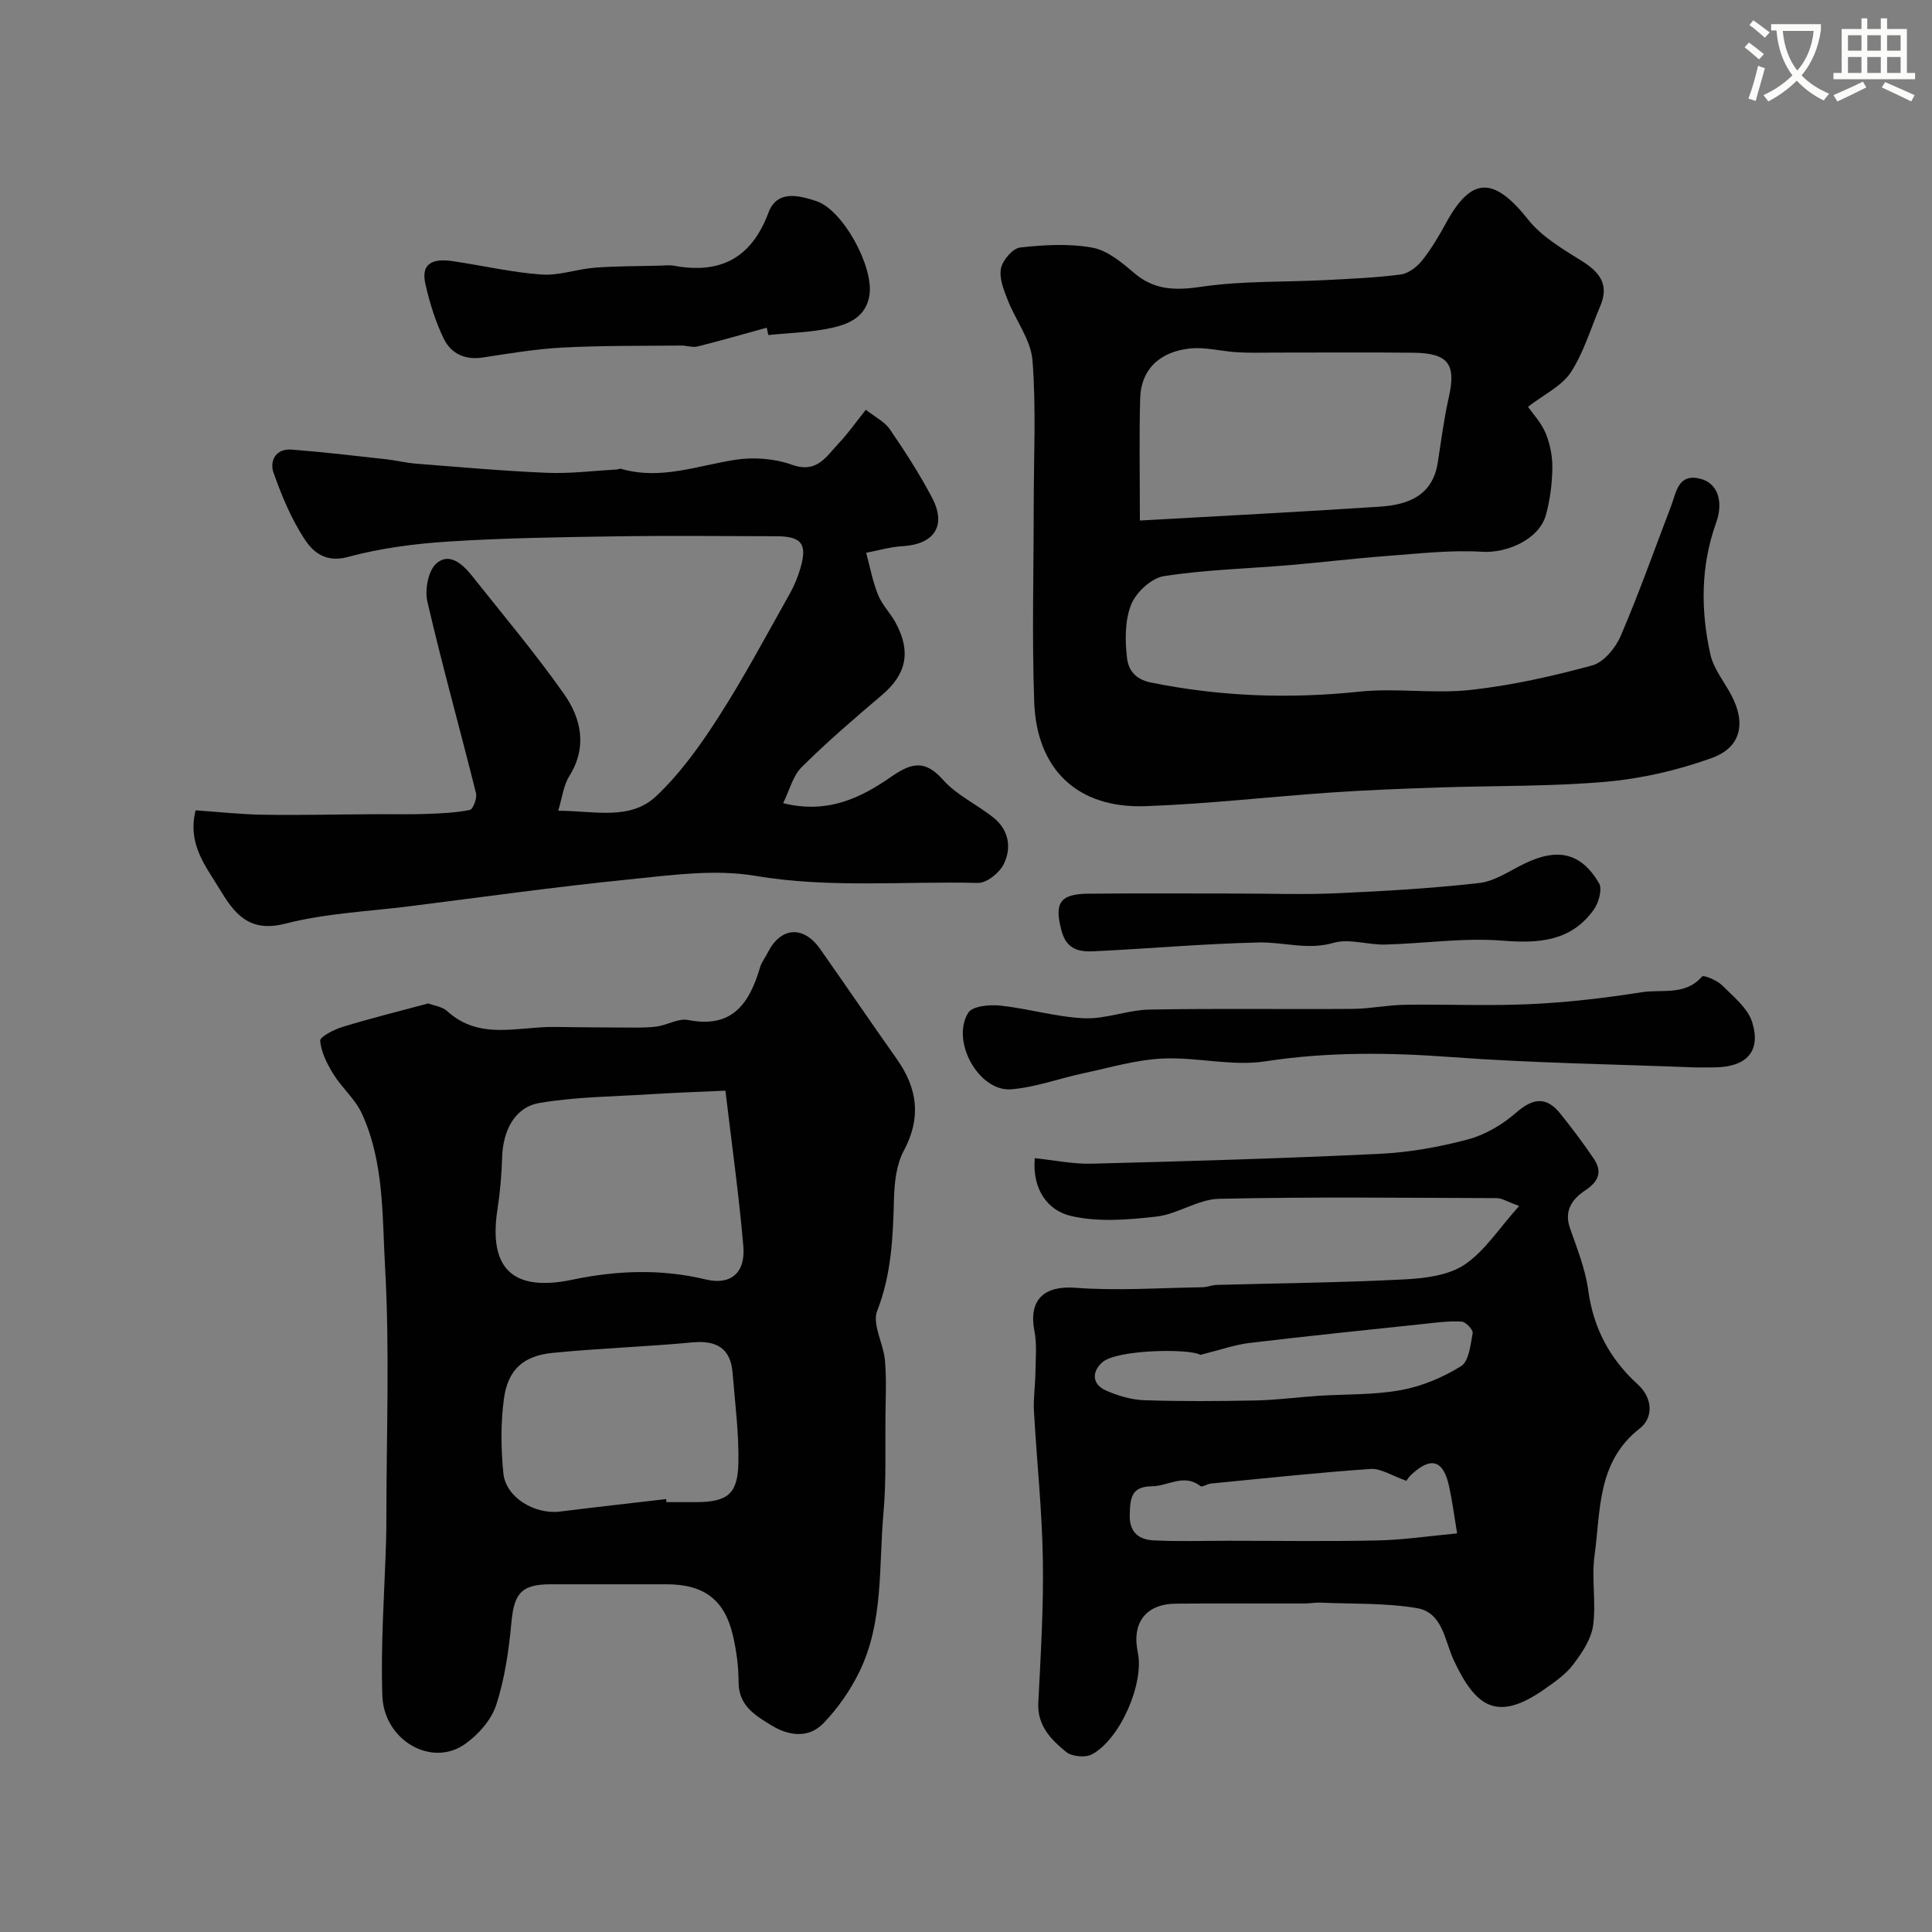
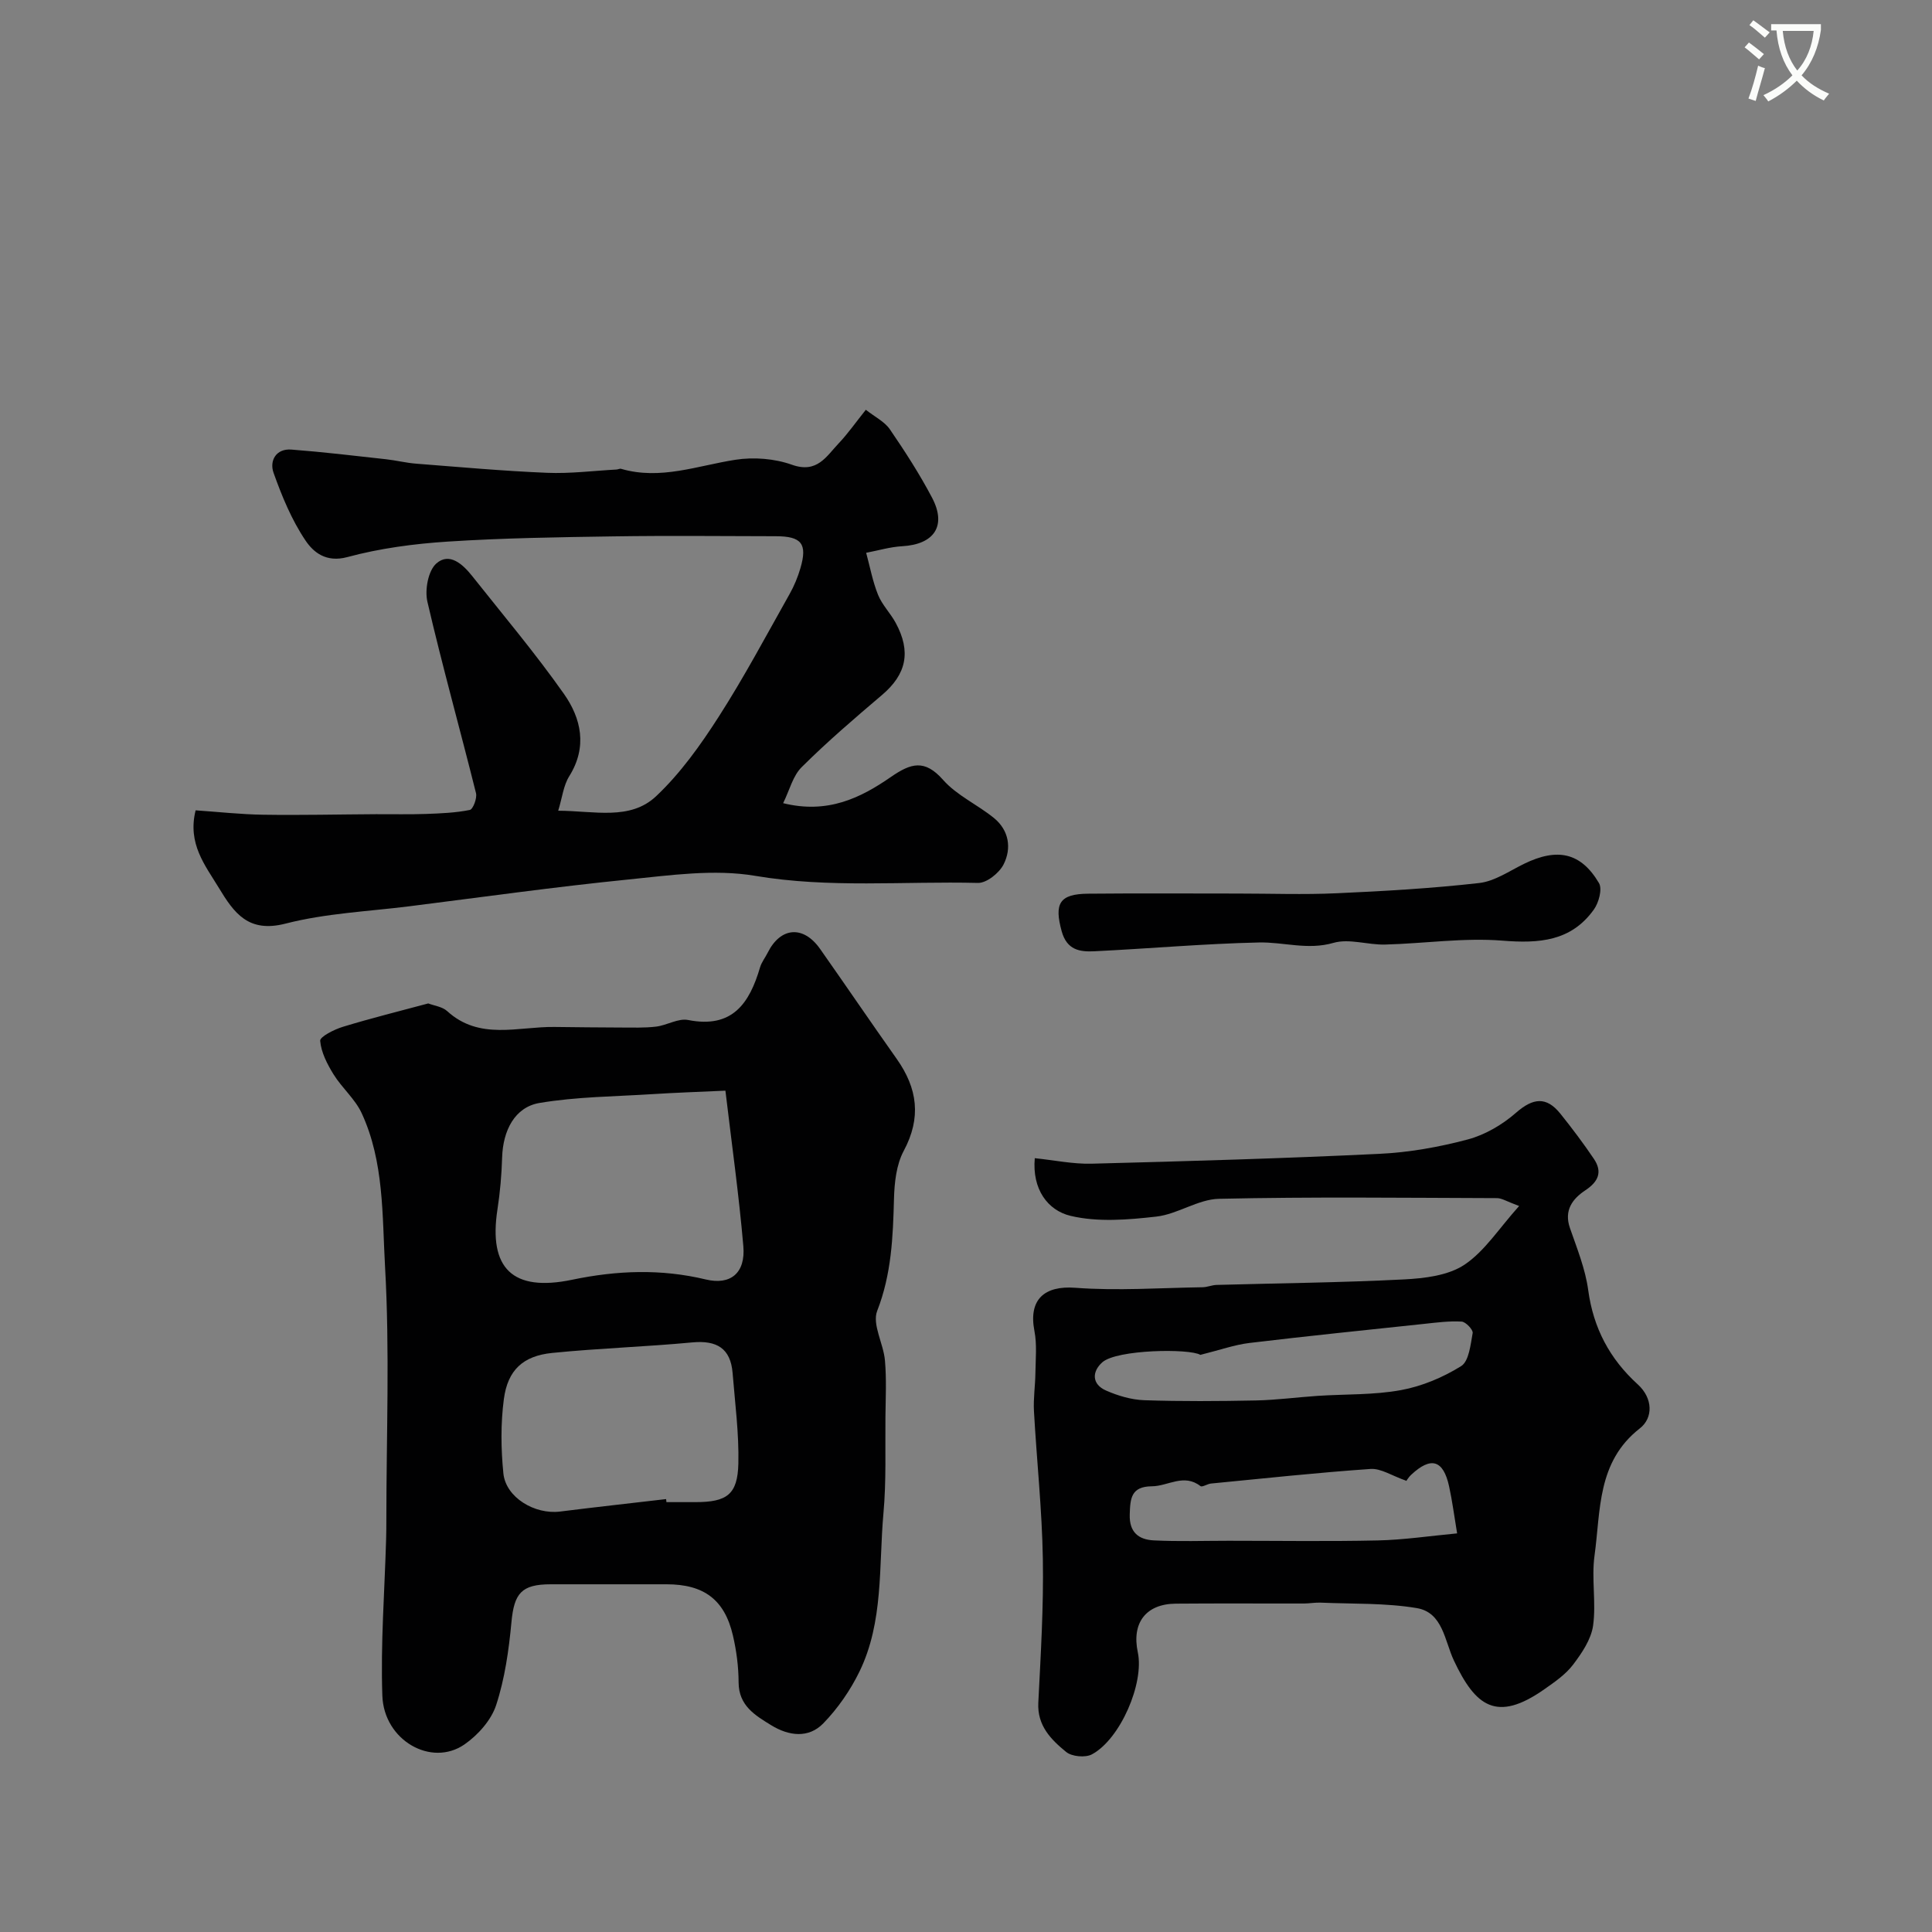
<svg xmlns="http://www.w3.org/2000/svg" enable-background="new 0 0 400 400" viewBox="0 0 400 400">
  <rect x="0" y="0" width="400" height="400" fill="#808080" stroke="none" />
  <path d="m362.1 8.8c1.1.8 2.1 1.6 3.1 2.4l-1 1.1c-1.3-1.1-2.3-2-3-2.5zm1.9 4.8c.5.2.9.4 1.4.5-.6 2.3-1.3 4.5-1.9 6.8l-1.5-.5c.8-2.1 1.4-4.3 2-6.8zm-1-9.4c1.3.9 2.4 1.8 3.4 2.5l-1 1.1c-1.4-1.2-2.4-2.1-3.2-2.6zm3.7 2.2v-1.4h10.3v1.2c-.5 3.6-1.8 6.8-4 9.4 1.5 1.6 3.4 2.8 5.7 3.8-.3.4-.7.8-1.1 1.4-2.3-1.1-4.1-2.5-5.6-4.1-1.6 1.6-3.6 3.1-5.9 4.3-.3-.5-.7-.9-1-1.3 2.4-1.1 4.4-2.5 6-4.1-1.9-2.5-3-5.6-3.3-9.3h-1.1zm8.8 0h-6.4c.3 3.3 1.3 6 3 8.2 2-2.2 3.1-5.1 3.4-8.2z" fill="#fbfcfa" />
-   <path d="m385.3 3.8h1.3v2.2h2.8v-2.2h1.3v2.2h4.1v9.1h1.7v1.3h-16.9v-1.3h1.7v-9.1h4.1v-2.2zm.4 13.1.7 1.2c-1.8.9-3.8 1.9-6 2.9-.2-.4-.5-.8-.8-1.3 2.3-1 4.3-1.9 6.1-2.8zm-3.1-6.4h2.8v-3.2h-2.8zm0 4.6h2.8v-3.3h-2.8zm4-4.6h2.8v-3.2h-2.8zm0 4.6h2.8v-3.3h-2.8zm3.7 1.9c2.1.9 4.1 1.8 6.1 2.7l-.7 1.3c-2.2-1.1-4.2-2-6.1-2.9zm3.2-9.7h-2.8v3.2h2.8zm-2.8 7.8h2.8v-3.3h-2.8z" fill="#fbfcfa" />
  <g fill="#010102">
    <path d="m88.66 207.75c1.26.48 2.91.67 3.91 1.58 6.7 6.12 14.65 3.2 22.19 3.29 4.57.05 9.14.11 13.71.12 2.46 0 4.94.1 7.37-.19 2.25-.27 4.59-1.78 6.63-1.37 9.15 1.81 12.7-3.44 14.89-10.9.32-1.08 1.08-2.02 1.59-3.05 2.66-5.31 7.37-5.69 10.83-.78 5.33 7.57 10.53 15.23 15.88 22.79 4.31 6.1 5.13 12.17 1.44 19.05-1.53 2.86-1.92 6.57-2.01 9.92-.21 7.9-.51 15.59-3.48 23.2-1.08 2.78 1.31 6.78 1.61 10.27.34 3.87.14 7.79.1 11.68-.07 6.64.19 13.32-.41 19.92-.99 11.03.06 22.47-4.97 32.81-1.89 3.88-4.48 7.62-7.48 10.71-3.06 3.15-7.14 2.63-10.79.39-3.35-2.06-6.72-4.04-6.75-8.86-.01-3.25-.44-6.56-1.18-9.73-1.72-7.41-6-10.59-13.73-10.59-7.99-.01-15.99-.01-23.98 0-6.08 0-7.58 1.87-8.14 7.83-.54 5.79-1.37 11.69-3.17 17.19-1.02 3.12-3.77 6.2-6.55 8.13-6.87 4.76-16.7-.84-17.01-10.1-.37-10.76.47-21.56.78-32.35.04-1.33.05-2.66.05-4 0-17.49.72-35.02-.27-52.45-.6-10.63-.18-21.73-4.84-31.79-1.36-2.94-4.08-5.22-5.82-8.03-1.31-2.12-2.57-4.56-2.77-6.95-.07-.85 2.91-2.36 4.7-2.9 5.76-1.76 11.6-3.21 17.67-4.84zm61.53 18.06c-5.72.26-10.43.42-15.13.72-7.81.5-15.7.53-23.38 1.83-5.12.87-7.55 5.72-7.72 11.28-.11 3.6-.42 7.22-.97 10.77-1.87 12.17 3.11 17.12 15.45 14.55 9.29-1.94 18.42-2.29 27.69-.06 5.13 1.23 8.25-1.34 7.77-6.89-.91-10.58-2.39-21.09-3.71-32.2zm-12.28 84.56c.02.21.05.42.07.63h5.99c6.54 0 8.75-1.57 8.9-8 .14-6.22-.69-12.47-1.19-18.71-.41-5.16-3.31-6.83-8.35-6.36-9.65.91-19.36 1.21-29 2.18-6.04.61-9.21 3.54-10.01 9.55-.67 5.06-.61 10.31-.1 15.4.51 4.98 6.5 8.55 11.74 7.89 7.31-.92 14.63-1.72 21.95-2.58z" />
-     <path d="m316.36 84.22c1 1.45 2.75 3.3 3.66 5.49.92 2.24 1.42 4.84 1.38 7.27-.06 3.23-.48 6.54-1.34 9.65-1.4 5.05-8.07 7.92-13.16 7.61-6.55-.4-13.19.38-19.77.87-6.71.5-13.4 1.32-20.1 1.89-8.69.73-17.45.95-26.05 2.28-2.58.4-5.76 3.34-6.78 5.87-1.33 3.32-1.29 7.45-.86 11.11.26 2.17 1.43 4.33 4.91 5.04 14.35 2.92 28.65 3.42 43.2 1.9 7.58-.8 15.38.48 22.96-.35 8.51-.93 16.97-2.83 25.24-5.08 2.39-.65 4.84-3.63 5.91-6.13 3.78-8.81 6.98-17.87 10.41-26.84 1.12-2.93 1.44-6.92 6.2-5.64 3.43.92 4.73 4.65 3.12 9.12-3.21 8.97-3.19 18.1-1.18 27.19.67 3.02 2.9 5.69 4.39 8.54 3 5.73 1.97 10.75-4.1 12.93-6.95 2.5-14.38 4.24-21.73 4.9-11.54 1.02-23.18.81-34.77 1.2-7.43.25-14.87.53-22.29 1.04-12.84.88-25.65 2.38-38.5 2.83-13.98.48-22.49-7.54-22.99-21.6-.48-13.51-.1-27.05-.1-40.58 0-10.03.52-20.11-.25-30.08-.33-4.29-3.49-8.31-5.14-12.55-.81-2.08-1.8-4.51-1.39-6.53.34-1.71 2.44-4.16 3.98-4.33 4.94-.55 10.09-.84 14.93.03 3.1.56 6.06 3.03 8.6 5.2 4.31 3.7 8.73 3.68 14.15 2.88 8.32-1.22 16.85-.92 25.29-1.35 5.26-.27 10.55-.49 15.77-1.16 1.59-.2 3.36-1.53 4.42-2.85 1.93-2.4 3.52-5.1 5-7.81 5.29-9.69 9.91-9.65 17.01-.71 2.84 3.58 7.19 6.11 11.18 8.61 3.72 2.33 5.61 4.92 3.75 9.28-1.98 4.64-3.42 9.64-6.14 13.79-1.94 2.86-5.62 4.58-8.82 7.07zm-80.36 23.55c17.05-.97 33.36-1.79 49.66-2.87 5.8-.38 10.92-2.21 12.01-9.1.71-4.51 1.27-9.05 2.28-13.49 1.56-6.89-.05-9.2-7.32-9.28-9.49-.11-18.98-.02-28.47-.03-2.68 0-5.37.09-8.04-.07-3.26-.19-6.56-1.12-9.74-.78-6.45.69-10.16 4.48-10.32 10.31-.22 7.96-.06 15.93-.06 25.31z" />
    <path d="m314.52 249.69c-2.57-.94-3.58-1.63-4.58-1.63-19.19-.06-38.39-.29-57.57.14-4.34.1-8.55 3.18-12.95 3.68-5.88.67-12.13 1.19-17.77-.15-4.71-1.12-7.99-5.49-7.41-11.94 4.02.41 7.91 1.24 11.77 1.14 19.86-.51 39.73-1.09 59.57-2.04 6.15-.29 12.36-1.4 18.31-2.98 3.6-.96 7.18-3.07 10-5.54 3.51-3.06 6.26-3.41 9.17.21 2.43 3.03 4.78 6.15 6.95 9.37 1.79 2.67.93 4.69-1.77 6.48-2.65 1.76-4.48 4.14-3.2 7.82 1.46 4.22 3.19 8.47 3.78 12.85 1.07 7.88 4.46 14.25 10.26 19.52 3.16 2.87 3.22 6.94.42 9.12-8.89 6.94-8.08 17-9.37 26.33-.66 4.76.37 9.75-.3 14.51-.41 2.85-2.32 5.67-4.14 8.07-1.55 2.04-3.82 3.6-5.96 5.1-9.9 6.95-14.26 3.49-18.71-5.94-1.93-4.08-2.28-9.96-7.69-10.87-6.5-1.09-13.23-.84-19.87-1.13-1.15-.05-2.31.17-3.47.18-8.86.02-17.72-.05-26.58.03-6.16.06-9.14 3.98-7.84 10.07 1.36 6.38-3.6 17.96-9.5 21.13-1.36.73-4.16.47-5.34-.5-3.11-2.55-6-5.42-5.76-10.18.5-9.92 1.11-19.86.94-29.78-.17-10.2-1.27-20.39-1.84-30.59-.15-2.63.27-5.28.3-7.92.04-2.9.34-5.87-.2-8.67-1.27-6.53 2.05-9.44 8.45-8.96 8.73.66 17.56.02 26.35-.11.97-.01 1.93-.45 2.9-.48 12.93-.36 25.87-.48 38.78-1.14 4.28-.22 9.17-.79 12.56-3.05 4.2-2.81 7.15-7.53 11.31-12.15zm-23.31 56.91c-3.06-1.07-5.3-2.61-7.43-2.47-11.03.76-22.04 1.95-33.05 3.02-.76.07-1.82.81-2.19.53-3.43-2.67-6.72.02-10.05.04-4.3.04-4.49 2.47-4.59 5.83-.12 3.76 1.91 5.21 4.96 5.37 5.16.26 10.34.08 15.52.08 10.3 0 20.61.16 30.91-.07 5.34-.12 10.67-.92 16.39-1.46-.59-3.52-.99-6.68-1.67-9.78-1.2-5.43-3.74-6.18-7.82-2.37-.71.67-1.19 1.56-.98 1.28zm-42.69-26.09c-2.23-1.35-17.3-1.13-20.3 1.54-2.18 1.94-2.18 4.54.76 5.84 2.48 1.09 5.27 1.92 7.95 2.01 7.68.26 15.38.2 23.07.05 4.27-.09 8.52-.66 12.79-.95 5.76-.38 11.62-.16 17.25-1.19 4.35-.79 8.71-2.63 12.47-4.97 1.63-1.02 1.95-4.44 2.39-6.85.12-.67-1.43-2.32-2.29-2.37-2.59-.15-5.22.2-7.82.48-12.05 1.28-24.11 2.51-36.14 3.95-3.04.37-5.99 1.43-10.13 2.46z" />
    <path d="m162.14 166.29c9.25 2.28 16.05-1.1 22.3-5.42 4.14-2.86 6.98-3.75 10.82.6 2.84 3.22 7.13 5.12 10.54 7.9 3.1 2.54 3.68 6.25 1.98 9.6-.9 1.78-3.52 3.88-5.32 3.83-15.36-.38-30.72 1.13-46.13-1.47-8.47-1.43-17.52-.12-26.23.76-15.13 1.52-30.21 3.64-45.3 5.54-8.58 1.08-17.36 1.45-25.67 3.59-7.7 1.98-10.65-2.16-13.81-7.38-2.86-4.72-6.53-9.14-4.82-16.07 4.57.31 9.28.84 14.01.91 7.79.12 15.58-.07 23.37-.11 3.42-.02 6.85.07 10.27-.05 3.05-.11 6.14-.23 9.12-.83.66-.13 1.54-2.43 1.28-3.48-3.3-13.22-6.98-26.35-10.06-39.62-.57-2.45.15-6.4 1.83-7.91 2.71-2.42 5.5.14 7.43 2.57 6.41 8.08 13.07 15.98 19 24.4 3.59 5.1 4.9 10.99 1.11 17.05-1.21 1.93-1.46 4.46-2.29 7.15 7.51.03 14.88 2.07 20.27-3 5.03-4.74 9.19-10.58 12.95-16.44 5.28-8.22 9.88-16.89 14.68-25.41.95-1.68 1.71-3.52 2.25-5.37 1.48-5.06.24-6.61-5.13-6.61-11.16-.02-22.33-.14-33.49.03-11.47.17-22.95.34-34.38 1.08-6.99.45-14.07 1.39-20.81 3.21-4.4 1.18-7.02-.99-8.67-3.45-2.86-4.25-4.88-9.16-6.61-14.02-.86-2.43.47-5.04 3.71-4.79 6.54.5 13.05 1.28 19.57 2 2.1.23 4.17.76 6.27.92 9.02.7 18.04 1.52 27.08 1.89 4.78.2 9.59-.42 14.38-.68.33-.02.68-.23.97-.14 8.14 2.37 15.78-.66 23.65-1.88 3.79-.59 8.11-.25 11.7 1.03 5.22 1.86 7.12-1.73 9.69-4.44 1.91-2.01 3.51-4.32 5.61-6.94 1.88 1.48 3.88 2.45 4.98 4.05 3.13 4.57 6.15 9.25 8.73 14.15 3.07 5.83.46 9.67-6.18 10.05-2.5.14-4.98.89-7.46 1.36.79 2.91 1.34 5.92 2.46 8.7.84 2.08 2.55 3.78 3.64 5.78 3.27 6.02 2.22 10.68-2.82 14.96-5.65 4.8-11.29 9.63-16.54 14.85-1.9 1.8-2.58 4.82-3.93 7.55z" />
-     <path d="m350.99 221c-16.53-.66-33.61-.89-50.61-2.15-12.9-.95-25.56-1.09-38.42.89-6.88 1.06-14.17-.91-21.24-.58-5.47.25-10.88 1.87-16.29 3.02-5.04 1.07-9.99 2.93-15.06 3.35-6.67.55-12.58-9.96-8.9-15.86.86-1.38 4.43-1.71 6.64-1.47 5.83.62 11.57 2.37 17.39 2.62 4.46.19 8.98-1.72 13.5-1.8 14.02-.26 28.05-.03 42.07-.14 3.6-.03 7.19-.8 10.79-.85 8.69-.13 17.4.27 26.07-.14 7.68-.36 15.37-1.26 22.97-2.46 4.18-.66 9.02.77 12.5-3.26.31-.36 3.08.78 4.12 1.81 2.35 2.34 5.35 4.74 6.26 7.68 1.87 6.04-1.21 9.25-7.75 9.33-1.18.02-2.35.01-4.04.01z" />
-     <path d="m158.74 67.85c-4.78 1.31-9.54 2.69-14.35 3.89-1.03.26-2.22-.21-3.33-.2-8.21.09-16.43-.01-24.63.42-5.55.29-11.07 1.24-16.57 2.07-3.6.54-6.47-.86-7.92-3.79-1.77-3.57-2.96-7.5-3.86-11.4-1.09-4.72 2.07-5.3 5.66-4.77 6.13.9 12.21 2.33 18.37 2.77 3.63.26 7.34-1.14 11.05-1.42 4.46-.34 8.95-.3 13.42-.42 1-.03 2.03-.16 2.99.02 9.6 1.77 16.03-1.6 19.54-11.01 1.79-4.78 6.37-3.52 9.85-2.39 5.6 1.81 11.92 13.59 11.06 19.42-.67 4.52-4.2 6.03-7.75 6.83-4.29.96-8.78 1.04-13.19 1.5-.11-.51-.22-1.01-.34-1.52z" />
    <path d="m256.25 185c6.82 0 13.66.25 20.47-.06 9.86-.44 19.73-1.01 29.53-2.12 3.21-.36 6.26-2.5 9.3-3.98 6.89-3.36 11.75-2.35 15.5 3.99.73 1.23-.04 4.08-1.07 5.5-4.71 6.56-11.31 7.03-18.92 6.42-8.03-.64-16.19.6-24.31.81-3.57.09-7.42-1.29-10.67-.35-5.35 1.55-10.33-.2-15.45-.08-11.36.25-22.7 1.27-34.06 1.82-3 .15-5.68-.24-6.76-4.14-1.57-5.72-.5-7.73 5.47-7.78 10.33-.1 20.65-.03 30.97-.03z" />
  </g>
</svg>